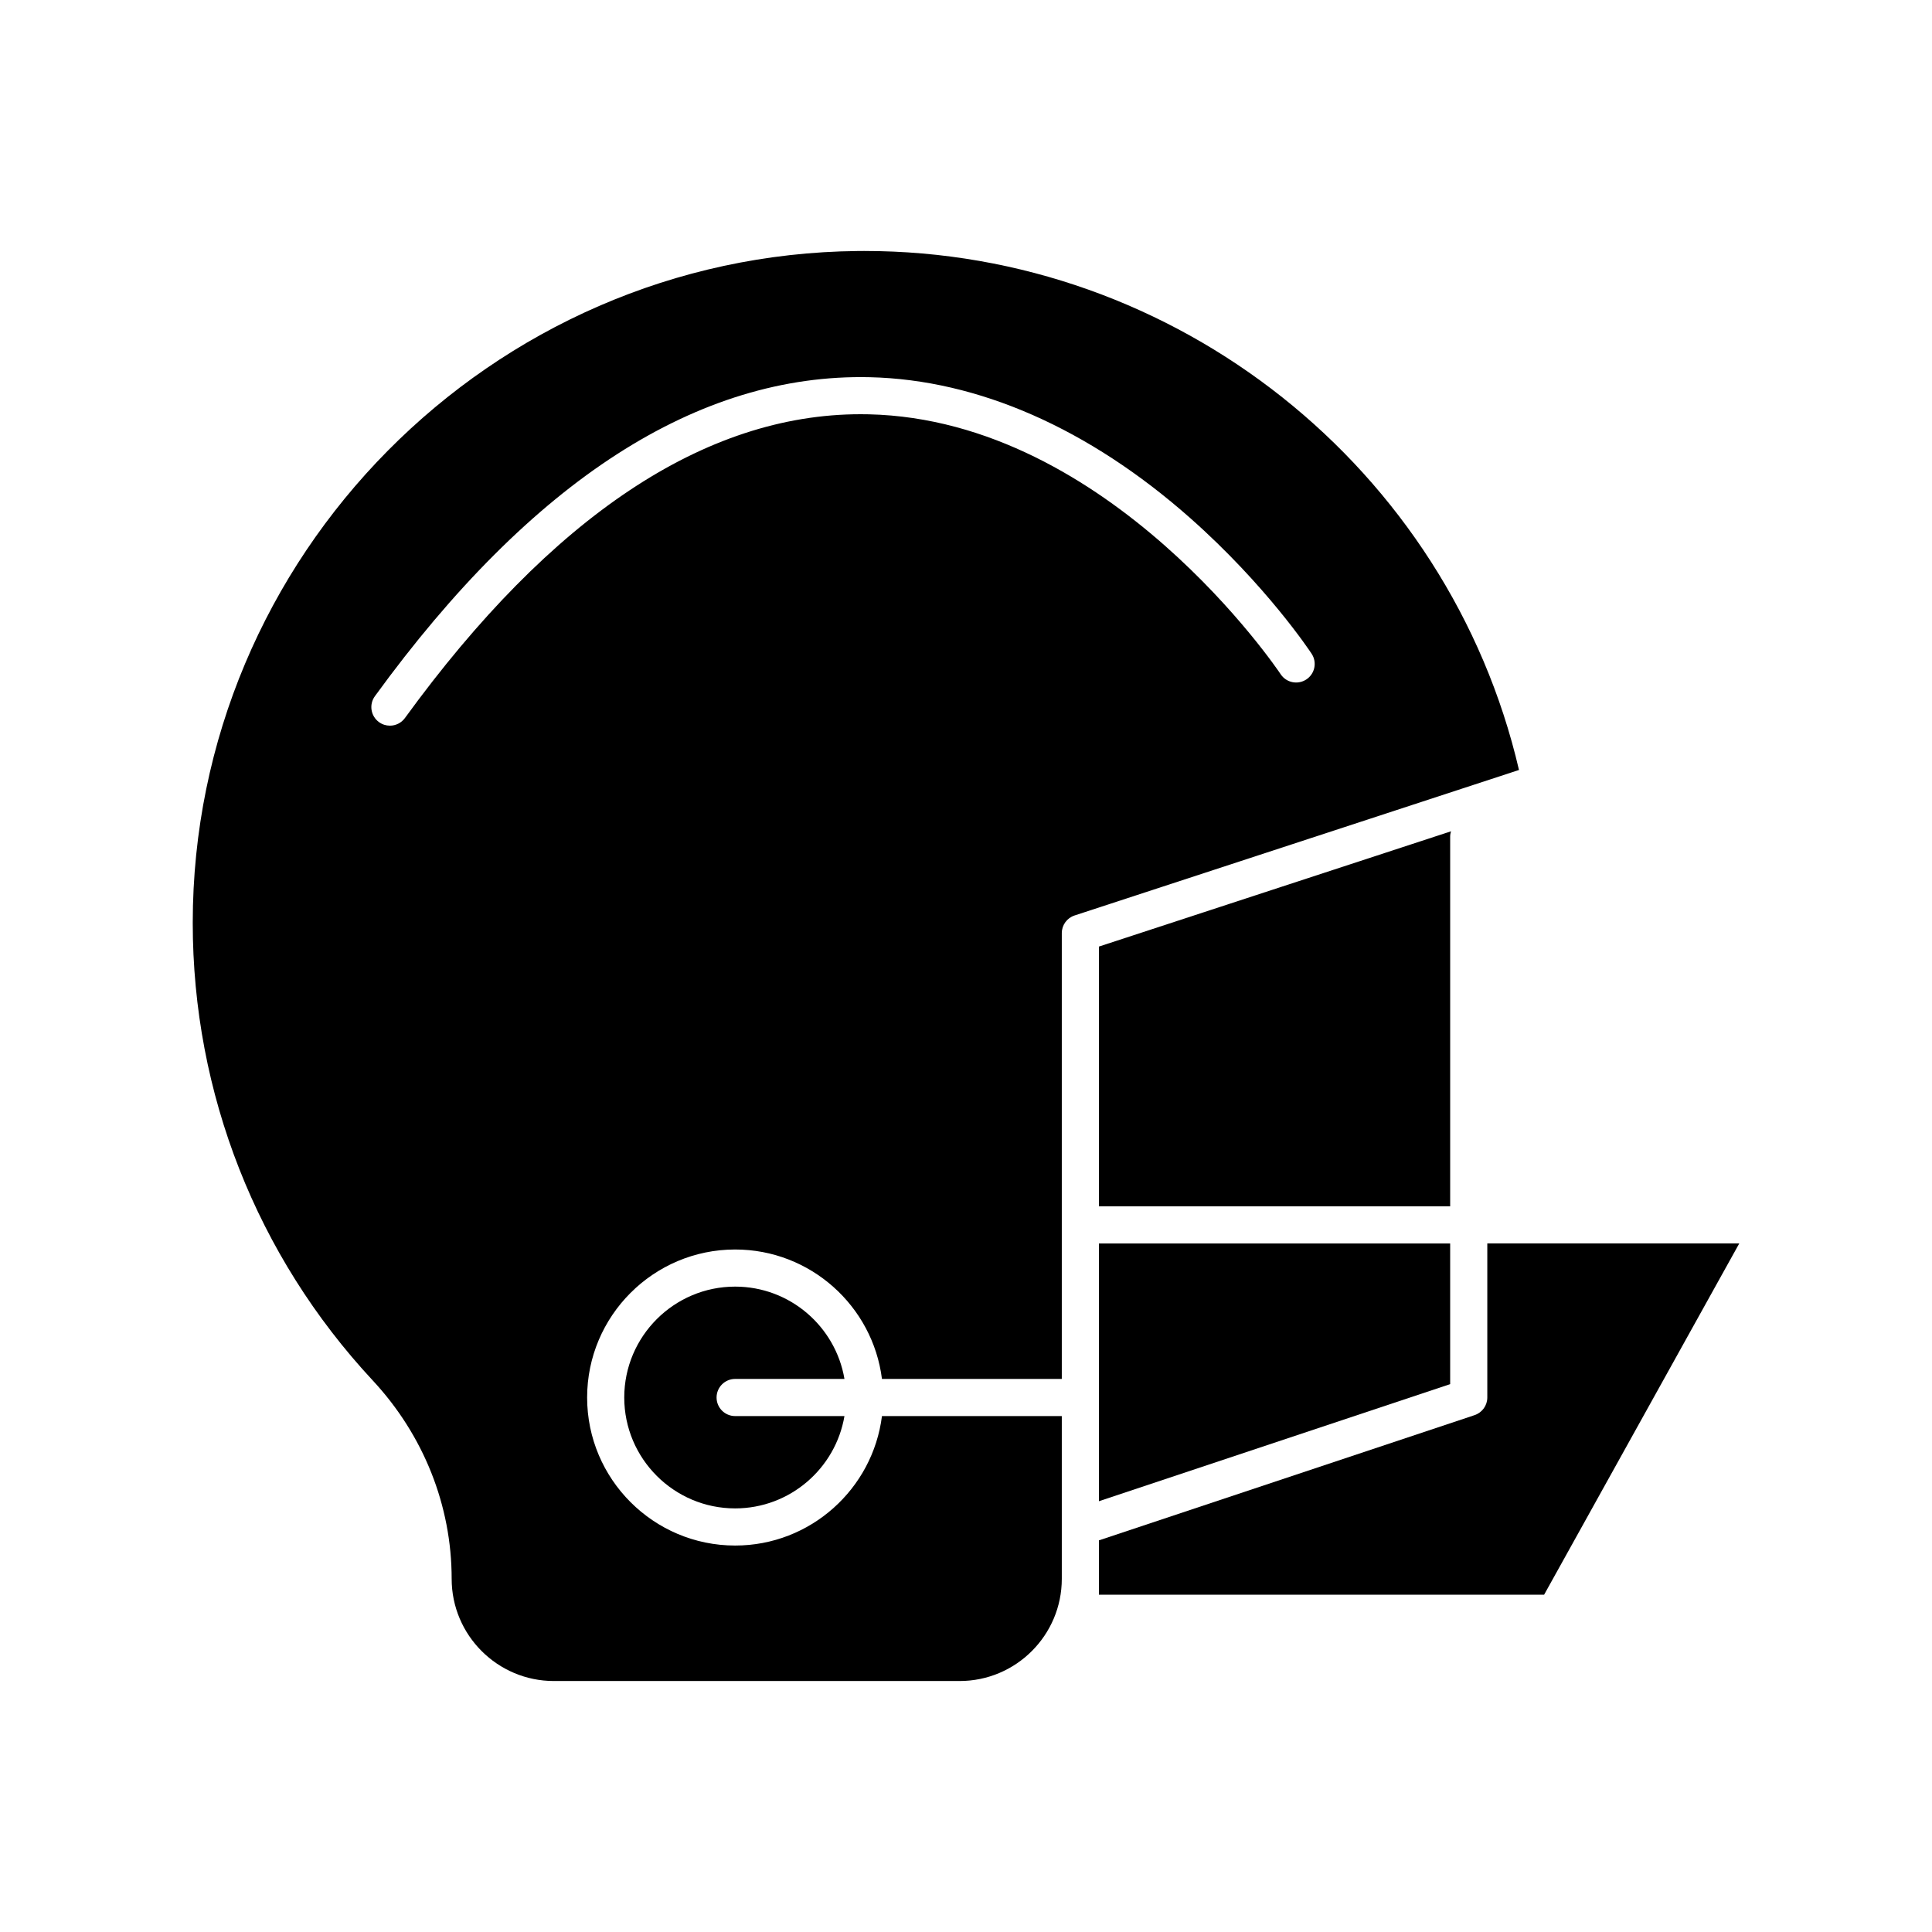
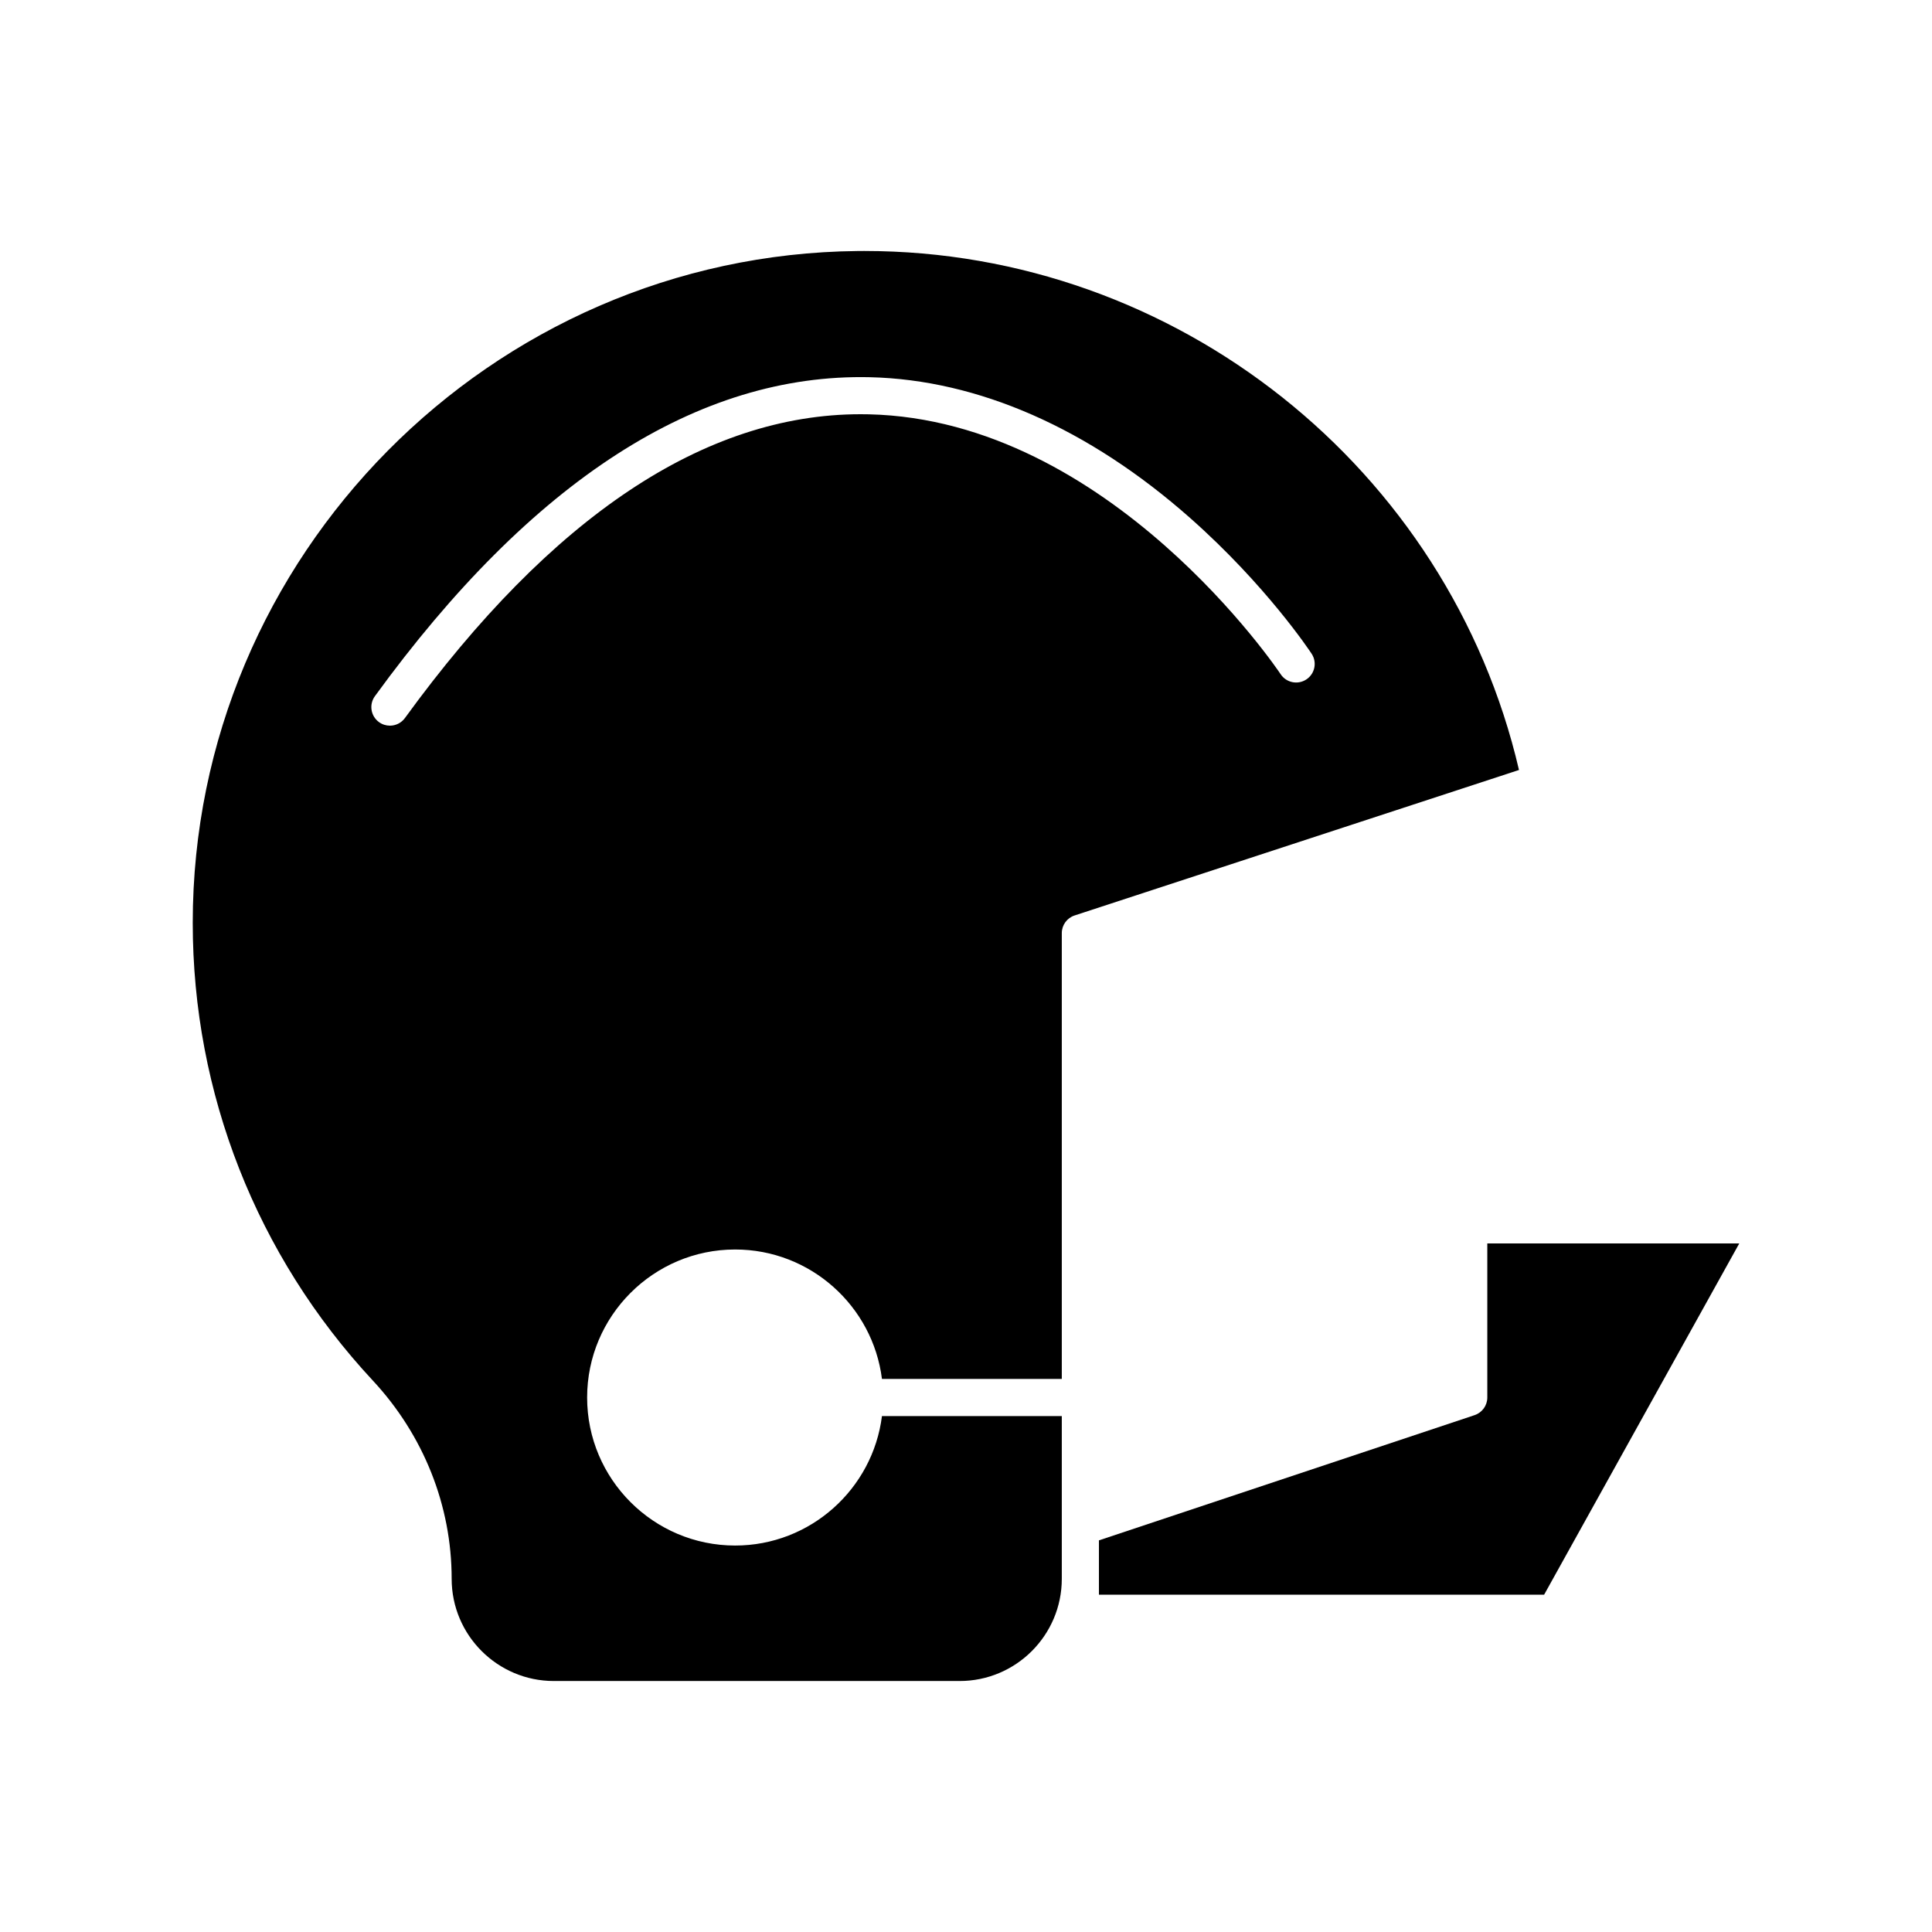
<svg xmlns="http://www.w3.org/2000/svg" fill="#000000" width="800px" height="800px" version="1.1" viewBox="144 144 512 512">
  <g>
-     <path d="m435.23 541.84 93.078-31.027v-37.277h-93.078z" />
-     <path d="m528.31 365.69c0-0.484 0.094-0.941 0.223-1.387l-93.305 30.547v68.84h93.082z" />
    <path d="m373.13 210.51c-0.625 0-1.246 0.004-1.871 0.012-97.148 0.996-176.18 80.867-176.18 178.04 0 45.156 16.938 88.219 47.691 121.26 13.492 14.496 20.926 33.172 20.926 52.586 0 14.93 12.148 27.078 27.078 27.078h107.54c14.93 0 27.074-12.148 27.074-27.078v-43.133h-47.66c-2.43 19.316-18.945 34.309-38.906 34.309-21.629 0-39.227-17.598-39.227-39.227s17.598-39.227 39.227-39.227c19.961 0 36.477 14.992 38.906 34.305h47.66v-118.15c0-2.129 1.367-4.016 3.391-4.676l117.77-38.555c-18.609-79.965-90.844-137.54-173.43-137.54zm117.06 113.55c-2.269 1.496-5.32 0.867-6.812-1.402-0.445-0.676-45.215-67.41-109.15-68.863-0.715-0.016-1.434-0.023-2.144-0.023-41.301 0-81.918 27.07-120.77 80.508-0.961 1.324-2.461 2.027-3.984 2.027-1.004 0-2.016-0.305-2.891-0.941-2.199-1.598-2.684-4.676-1.086-6.871 41.551-57.148 85.66-85.574 131.16-84.531 28.707 0.668 58.078 13.586 84.938 37.355 20.113 17.801 31.664 35.195 32.145 35.93 1.496 2.266 0.867 5.316-1.402 6.812z" />
-     <path d="m338.82 509.43h28.969c-2.348-13.867-14.441-24.465-28.969-24.465-16.203 0-29.387 13.184-29.387 29.387s13.184 29.387 29.387 29.387c14.527 0 26.617-10.598 28.969-24.469l-28.969 0.004c-2.719 0-4.922-2.203-4.922-4.922s2.203-4.922 4.922-4.922z" />
    <path d="m538.15 473.53v40.824c0 2.117-1.355 3.996-3.363 4.668l-99.559 33.188v14.402h117.98l51.711-93.082z" />
  </g>
</svg>